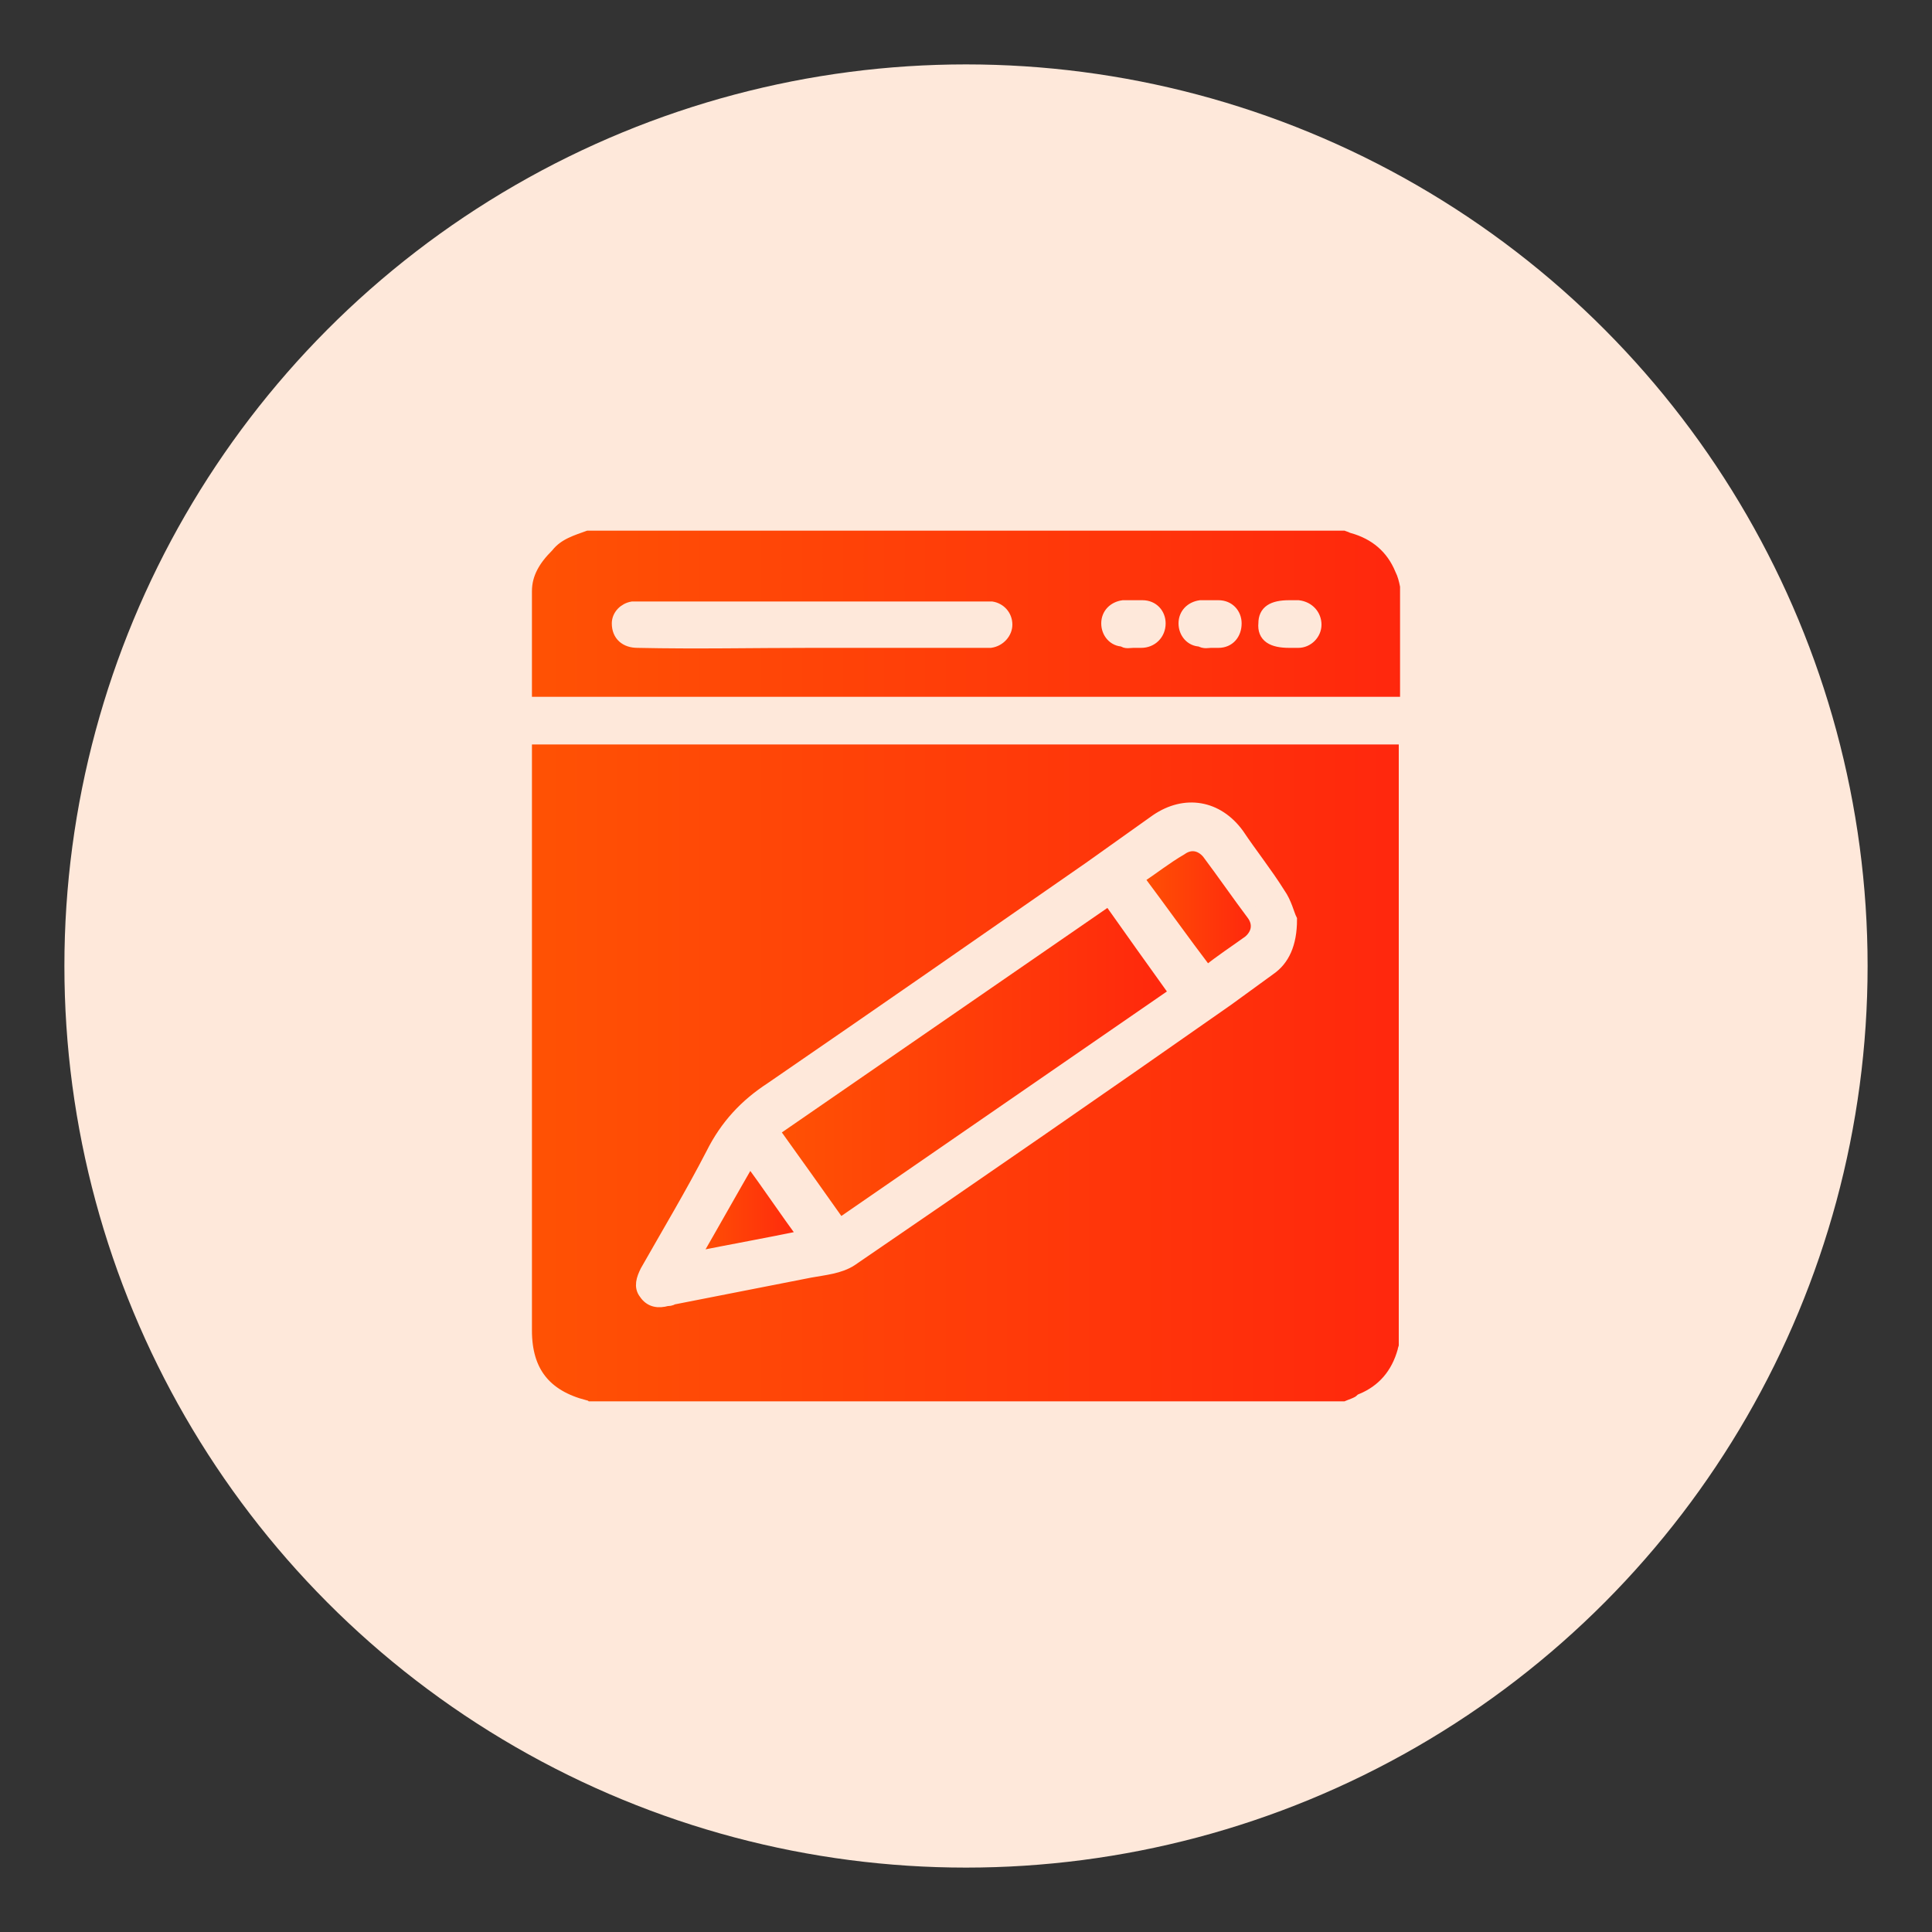
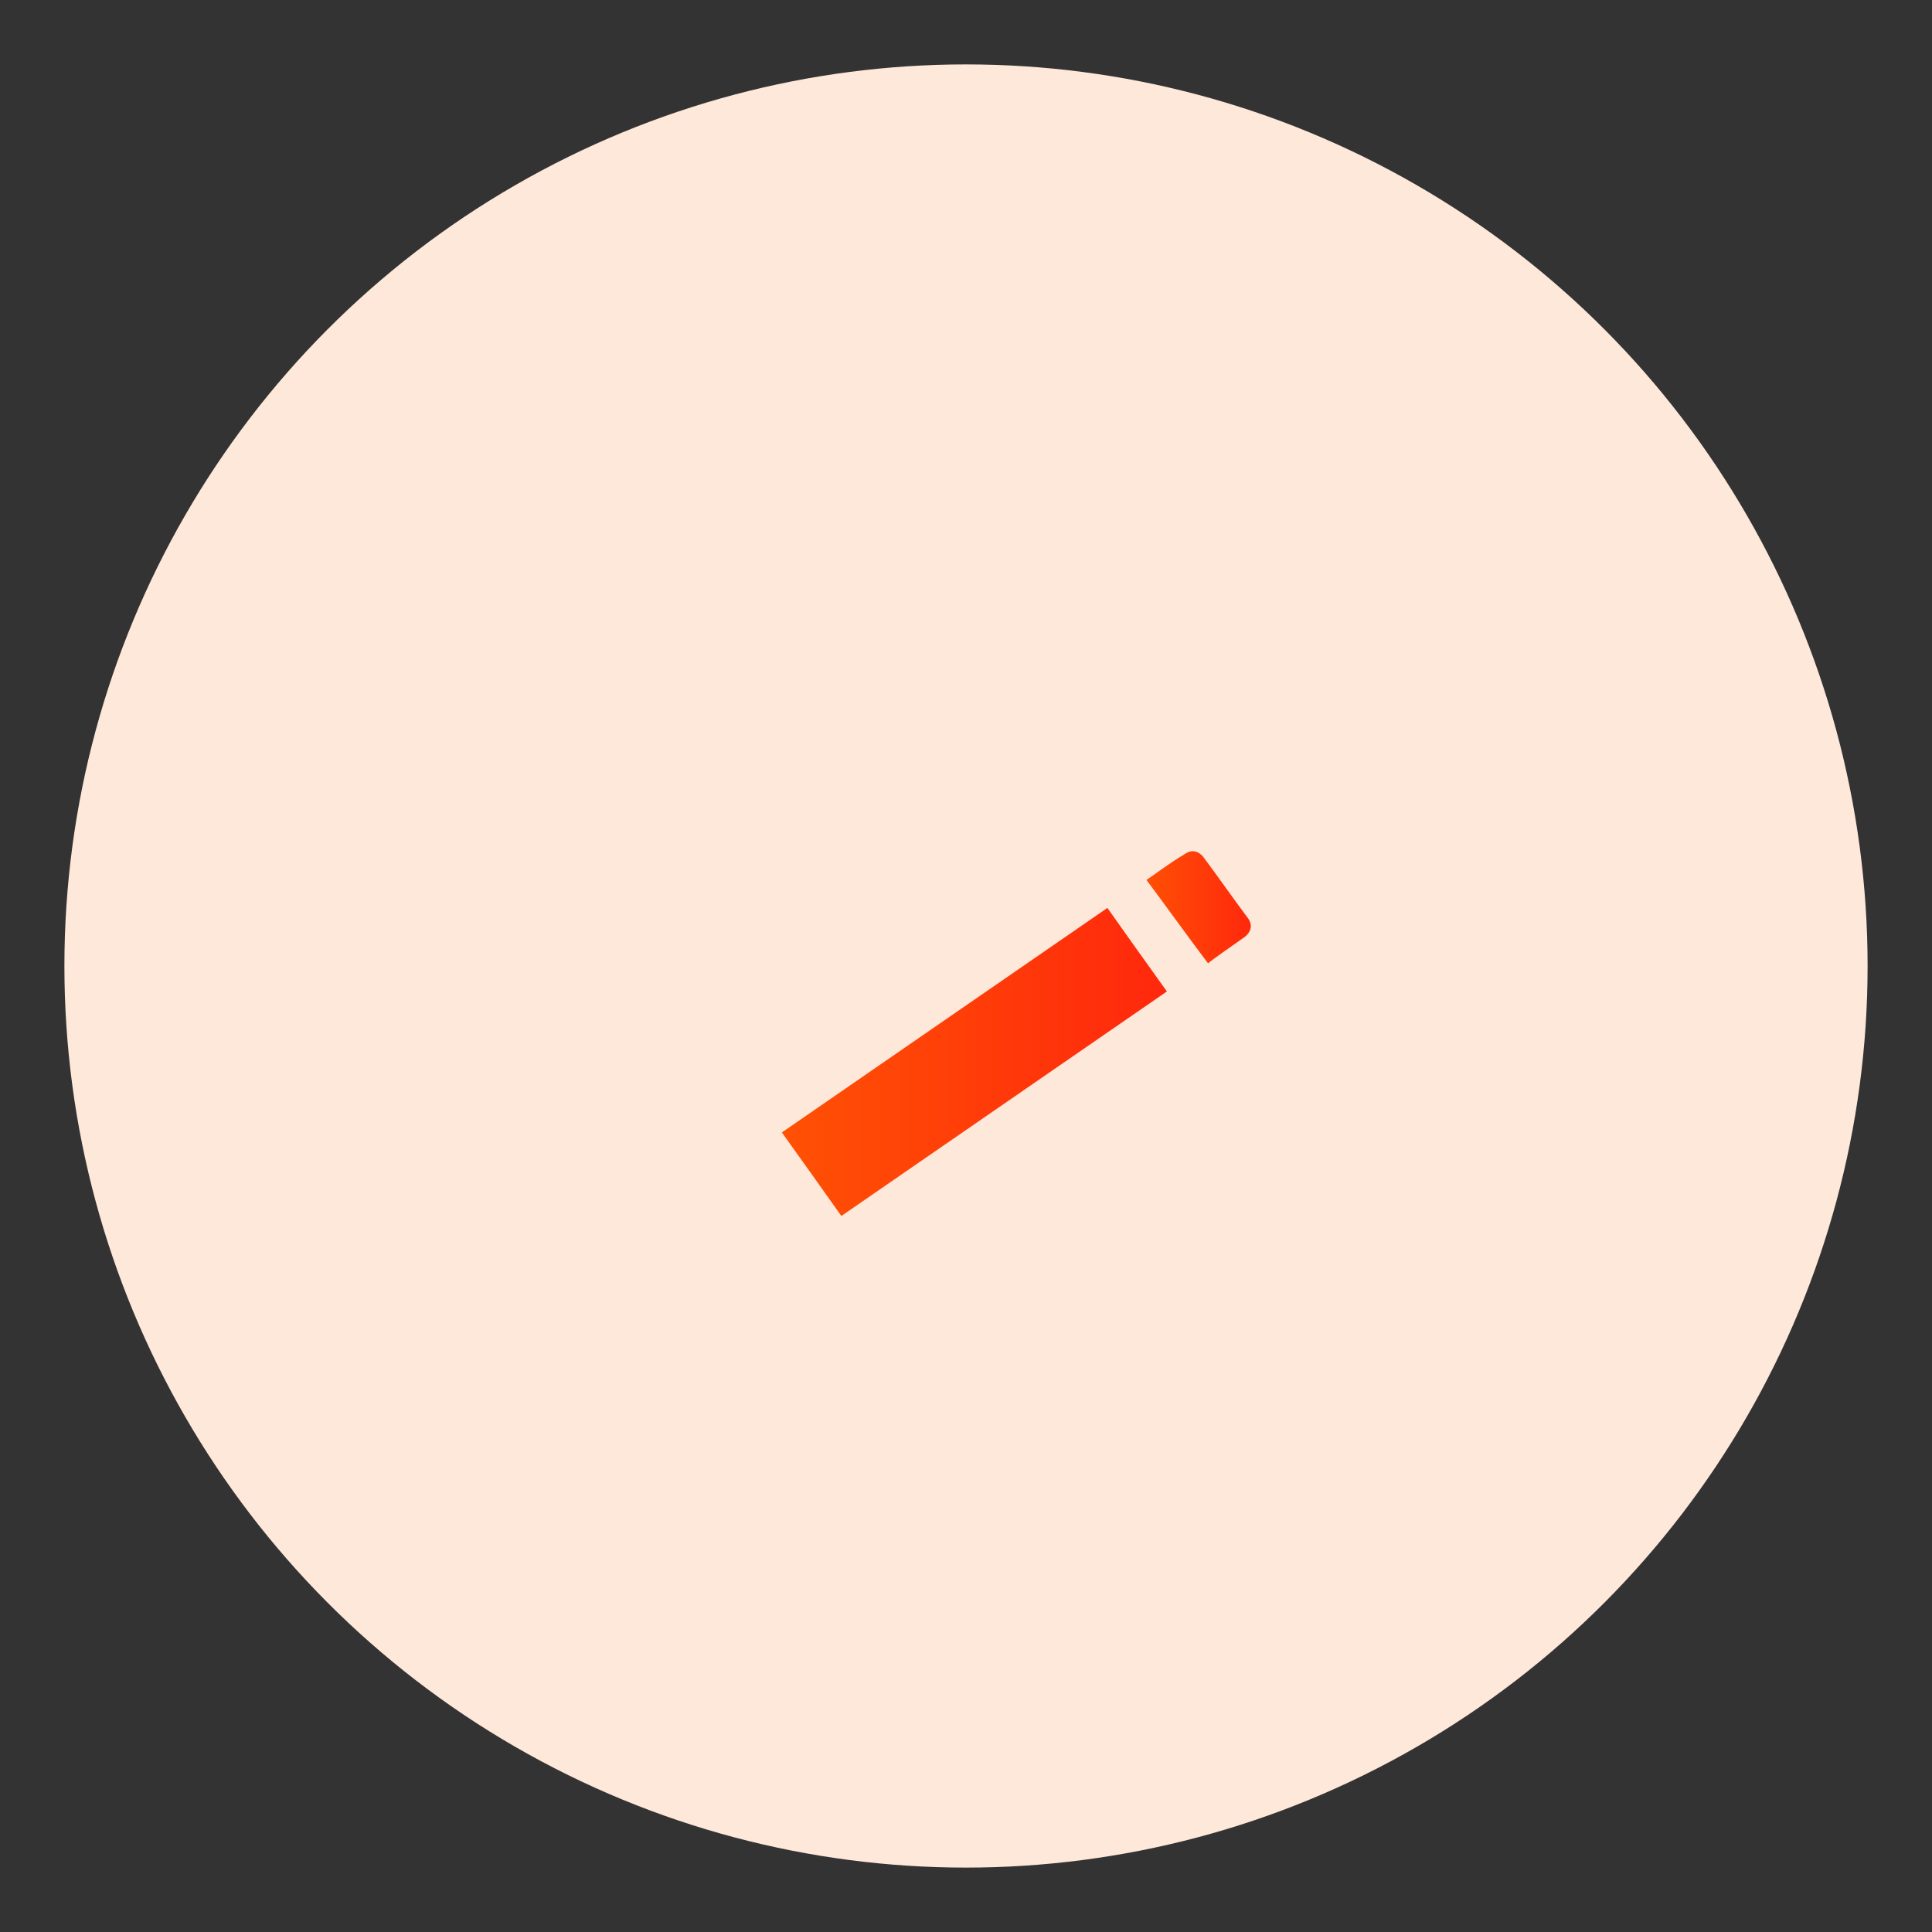
<svg xmlns="http://www.w3.org/2000/svg" version="1.1" id="Layer_1" x="0px" y="0px" viewBox="0 0 150 150" style="enable-background:new 0 0 150 150;" xml:space="preserve">
  <rect x="0" y="0" width="150" height="150" fill="#333333" stroke="none" />
  <style type="text/css">
	.st0{clip-path:url(#SVGID_00000014632137017184119660000002760125786298976429_);}
	.st1{clip-path:url(#SVGID_00000105405337681712825380000000524249958372268729_);}
	.st2{clip-path:url(#SVGID_00000163793403636381271750000007434602750557626801_);}
	.st3{clip-path:url(#SVGID_00000150804713965600591610000001650713332555102597_);}
	.st4{clip-path:url(#SVGID_00000111904329016749102780000009365251994885512363_);}
	.st5{clip-path:url(#SVGID_00000119809855067835713520000000655798966090243747_);}
	.st6{clip-path:url(#SVGID_00000160188325389465999240000007988522662179369097_);}
	.st7{clip-path:url(#SVGID_00000158738107259118696950000005972806325233833663_);}
	.st8{clip-path:url(#SVGID_00000065069418587800735820000008203220470770216579_);}
	.st9{clip-path:url(#SVGID_00000056385321509054923550000017087190529117926835_);}
	.st10{fill:#FEE8DA;}
	.st11{clip-path:url(#SVGID_00000103243995408111135840000012380495213990822554_);}
	.st12{fill:url(#Path_4160_00000118365188530676749890000002454385236512846759_);}
	.st13{fill:url(#Path_4161_00000034772782488156751890000013862938178359716744_);}
	.st14{fill:url(#Path_4162_00000114057254217361367520000016047743110173926072_);}
	.st15{fill:url(#Path_4163_00000073720093453380077310000016941576961442311820_);}
	.st16{fill:url(#Path_4164_00000175304741786193592890000004891788389762276285_);}
	.st17{fill:url(#Path_4165_00000155838339589649548120000000928488769769335966_);}
	.st18{fill:url(#Path_4166_00000116218302753854570950000010290176734181840513_);}
	.st19{fill:url(#Path_4167_00000168832152106848284780000018167796229877849527_);}
	.st20{fill:url(#SVGID_00000000924397189589555180000004233893731977391513_);}
	.st21{fill:url(#SVGID_00000177442291641775829440000002787968311164244357_);}
	.st22{fill:url(#SVGID_00000143585228313993854610000016797151611072859309_);}
	.st23{fill:url(#SVGID_00000086688306704899930310000004466541450189065094_);}
	.st24{fill:url(#SVGID_00000029034789101477572440000010577808258333950369_);}
	.st25{fill:url(#SVGID_00000082368431671636553370000001852117905297763220_);}
	.st26{fill:url(#SVGID_00000137854414731745602500000005699247431860759696_);}
	.st27{fill:url(#SVGID_00000145056682938841897610000000612953560699997839_);}
	.st28{fill:url(#SVGID_00000065784580529418696600000006264724551481654456_);}
	.st29{fill:url(#SVGID_00000023965851249486068420000009346306265965677462_);}
	.st30{fill:url(#SVGID_00000015318997833745587680000011416124931162613934_);}
	.st31{fill:url(#SVGID_00000172437832703369886360000007392865232798995354_);}
	.st32{fill:url(#SVGID_00000045581657152854393860000004363966142352721291_);}
	.st33{fill:url(#SVGID_00000045591194719188880640000001942286107804525704_);}
	.st34{fill:url(#SVGID_00000024679914416919496750000018220190941065586562_);}
	.st35{fill:url(#SVGID_00000138574573676364847400000009975110287108339351_);}
	.st36{fill:url(#SVGID_00000117658593424479753250000007461262917283855747_);}
	.st37{fill:url(#SVGID_00000141455686731308151980000007569890460019746693_);}
	.st38{fill:url(#SVGID_00000158721001289924363440000013858195212729534118_);}
	.st39{fill:url(#SVGID_00000087386852324850629630000017914343426009894033_);}
	.st40{fill:url(#SVGID_00000075154187690121640310000013119502119168518788_);}
	.st41{fill:url(#SVGID_00000117645896001498815100000011977155053620279480_);}
	.st42{fill:url(#SVGID_00000010297131588337472020000009820920575643050903_);stroke:#FEE8DA;stroke-miterlimit:10;}
	.st43{fill:url(#SVGID_00000150805957818665189670000001961804171083076776_);stroke:#FEE8DA;stroke-miterlimit:10;}
	.st44{fill:url(#SVGID_00000082368158675685311700000007812090906980753827_);stroke:#FEE8DA;stroke-miterlimit:10;}
	.st45{fill:url(#SVGID_00000092417178434604686470000004732759285036875159_);stroke:#FEE8DA;stroke-miterlimit:10;}
	.st46{fill:url(#SVGID_00000115505529247579329300000010235066241810226069_);stroke:#FEE8DA;stroke-miterlimit:10;}
	.st47{fill:url(#SVGID_00000179634734360436658970000018095669097772712627_);}
	.st48{fill:url(#SVGID_00000044174884368461637820000014732281682439378352_);}
	.st49{fill:url(#SVGID_00000013179683604261802150000010053931665012230564_);}
	.st50{fill:url(#SVGID_00000173141724315578823820000000583837020934452645_);}
	.st51{fill:url(#SVGID_00000103981767709205502440000010486070035873103012_);}
	.st52{fill:url(#SVGID_00000156553544528545812320000000162192865650440343_);stroke:#FEE8DA;stroke-miterlimit:10;}
	.st53{fill:url(#SVGID_00000120559006759441374490000001607152728029400499_);}
	.st54{fill:url(#SVGID_00000018227179050503865540000001419002793532055187_);}
	.st55{fill:url(#SVGID_00000139274193514198054270000002252492511541761461_);}
	.st56{fill:url(#SVGID_00000144327476445234262740000002191367574562327712_);}
	.st57{fill:url(#SVGID_00000003785402242270516100000015794524481822682534_);}
	.st58{fill:url(#SVGID_00000070811879922905827180000010847903324721736103_);}
	.st59{fill:url(#SVGID_00000026854195277719442110000017980485011750682815_);}
	.st60{fill:url(#SVGID_00000029046645389401530120000000853503238699259065_);}
	.st61{fill:url(#SVGID_00000047043349357271307440000007134250689239021745_);}
	.st62{fill:url(#SVGID_00000025440116776194518210000008776840653837505717_);}
	.st63{fill:url(#SVGID_00000000182471520909968900000015567275790511240874_);}
	.st64{fill:url(#SVGID_00000135659664694755241260000013889171669969928888_);}
</style>
  <ellipse id="Ellipse_113_00000179642064466523423470000012698140622489634987_" class="st10" cx="75" cy="75" rx="70" ry="70" />
  <g>
    <linearGradient id="SVGID_00000164502062876712153290000006779547055264297134_" gradientUnits="userSpaceOnUse" x1="40.813" y1="83.274" x2="109.187" y2="83.274">
      <stop offset="0" style="stop-color:#FF6600" />
      <stop offset="0" style="stop-color:#FF5204" />
      <stop offset="1" style="stop-color:#FF270D" />
    </linearGradient>
-     <path style="fill:url(#SVGID_00000164502062876712153290000006779547055264297134_);stroke:#FEE8DA;stroke-miterlimit:10;" d="   M104.5,109.3c-19.7,0-39.4,0-59,0c0,0-0.1-0.1-0.1-0.1c-3.1-0.8-4.6-2.7-4.6-5.9c0-15,0-30.1,0-45.1c0-0.3,0-0.6,0-0.9   c0.3,0,0.6,0,0.8,0c22.3,0,44.5,0,66.8,0c0.2,0,0.5,0,0.7,0c0,15.7,0,31.5,0,47.2c0,0.1-0.1,0.3-0.1,0.4c-0.5,1.8-1.6,3.1-3.3,3.8   C105.4,109,104.9,109.1,104.5,109.3z M100.2,71.4c-0.2-0.4-0.4-1.3-0.9-2c-1-1.6-2.2-3.1-3.2-4.6c-1.6-2.2-4.1-2.6-6.3-1.1   c-1.7,1.2-3.5,2.5-5.2,3.7c-8.2,5.7-16.4,11.4-24.7,17.1c-2,1.3-3.5,2.9-4.6,5.1c-1.6,3.1-3.4,6.1-5.1,9.1   c-0.3,0.6-0.5,1.2-0.1,1.7c0.4,0.6,1,0.7,1.7,0.5c0.1,0,0.3,0,0.4-0.1c3.6-0.7,7.1-1.4,10.7-2.1c1.1-0.2,2.3-0.3,3.2-0.9   c9.8-6.7,19.5-13.4,29.2-20.2c1.1-0.8,2.2-1.6,3.3-2.4C99.6,74.5,100.2,73.3,100.2,71.4z" />
    <linearGradient id="SVGID_00000007406266342773354470000006302180194153238955_" gradientUnits="userSpaceOnUse" x1="40.813" y1="47.642" x2="109.187" y2="47.642">
      <stop offset="0" style="stop-color:#FF6600" />
      <stop offset="0" style="stop-color:#FF5204" />
      <stop offset="1" style="stop-color:#FF270D" />
    </linearGradient>
-     <path style="fill:url(#SVGID_00000007406266342773354470000006302180194153238955_);stroke:#FEE8DA;stroke-miterlimit:10;" d="   M45.5,40.7c19.7,0,39.4,0,59,0c0.2,0.1,0.3,0.1,0.5,0.2c1.8,0.5,3.1,1.6,3.8,3.3c0.2,0.4,0.3,0.8,0.4,1.3c0,3,0,6.1,0,9.1   c-0.1,0-0.2,0-0.3,0c-22.5,0-45,0-67.5,0c-0.2,0-0.4,0-0.6,0c0-3,0-5.8,0-8.7c0-1.4,0.7-2.5,1.7-3.5C43.3,41.4,44.4,41.1,45.5,40.7   z M63,49.8c4.4,0,8.8,0,13.2,0c0.2,0,0.4,0,0.7,0c0.7-0.1,1.2-0.7,1.2-1.3c0-0.7-0.5-1.2-1.1-1.3c-0.3,0-0.5,0-0.8,0   c-8.7,0-17.4,0-26.2,0c-0.3,0-0.6,0-0.9,0c-0.6,0.1-1.1,0.6-1.1,1.2c0,0.9,0.6,1.4,1.5,1.4C54.1,49.9,58.5,49.8,63,49.8z M88,49.8   C88,49.8,88,49.8,88,49.8c0.2,0,0.4,0,0.6,0c0.8,0,1.4-0.6,1.4-1.4c0-0.7-0.5-1.3-1.3-1.3c-0.5,0-1,0-1.5,0   c-0.7,0.1-1.2,0.6-1.2,1.3c0,0.7,0.5,1.3,1.2,1.3C87.4,49.9,87.7,49.8,88,49.8z M100.1,49.8c0.2,0,0.4,0,0.7,0   c0.7,0,1.3-0.6,1.3-1.3c0-0.7-0.5-1.3-1.3-1.4c-0.2,0-0.5,0-0.7,0c-1.3,0-1.9,0.4-1.9,1.3C98.1,49.4,98.8,49.8,100.1,49.8z    M94,49.8C94,49.8,94,49.8,94,49.8c0.2,0,0.4,0,0.6,0c0.8,0,1.3-0.6,1.3-1.4c0-0.7-0.5-1.3-1.3-1.3c-0.5,0-0.9,0-1.4,0   c-0.7,0.1-1.2,0.6-1.2,1.3c0,0.7,0.5,1.3,1.2,1.3C93.5,49.9,93.8,49.8,94,49.8z" />
    <linearGradient id="SVGID_00000001659572439600942310000012877037717708536501_" gradientUnits="userSpaceOnUse" x1="59.988" y1="82.435" x2="91.302" y2="82.435">
      <stop offset="0" style="stop-color:#FF6600" />
      <stop offset="0" style="stop-color:#FF5204" />
      <stop offset="1" style="stop-color:#FF270D" />
    </linearGradient>
    <path style="fill:url(#SVGID_00000001659572439600942310000012877037717708536501_);stroke:#FEE8DA;stroke-miterlimit:10;" d="   M65.2,95.1c-1.7-2.4-3.4-4.8-5.2-7.3c8.7-6,17.4-12,26.1-18c1.7,2.4,3.4,4.8,5.2,7.3C82.6,83.1,73.9,89.1,65.2,95.1z" />
    <linearGradient id="SVGID_00000050626639354096864540000017113858253216682385_" gradientUnits="userSpaceOnUse" x1="88.323" y1="70.46" x2="97.496" y2="70.46">
      <stop offset="0" style="stop-color:#FF6600" />
      <stop offset="0" style="stop-color:#FF5204" />
      <stop offset="1" style="stop-color:#FF270D" />
    </linearGradient>
    <path style="fill:url(#SVGID_00000050626639354096864540000017113858253216682385_);stroke:#FEE8DA;stroke-miterlimit:10;" d="   M88.3,68.2c1.2-0.8,2.2-1.6,3.4-2.3c0.7-0.5,1.5-0.4,2.1,0.3c1.2,1.6,2.3,3.2,3.5,4.8c0.5,0.7,0.4,1.5-0.3,2.1   c-1.1,0.8-2.2,1.5-3.3,2.4C91.8,73,90.1,70.6,88.3,68.2z" />
    <linearGradient id="SVGID_00000067926704687651475390000015713535361082221440_" gradientUnits="userSpaceOnUse" x1="53.807" y1="93.883" x2="62.5" y2="93.883">
      <stop offset="0" style="stop-color:#FF6600" />
      <stop offset="0" style="stop-color:#FF5204" />
      <stop offset="1" style="stop-color:#FF270D" />
    </linearGradient>
-     <path style="fill:url(#SVGID_00000067926704687651475390000015713535361082221440_);stroke:#FEE8DA;stroke-miterlimit:10;" d="   M58.2,90c1.5,2,2.8,4,4.3,6c-2.9,0.6-5.7,1.1-8.7,1.7C55.3,95.1,56.7,92.6,58.2,90z" />
  </g>
</svg>